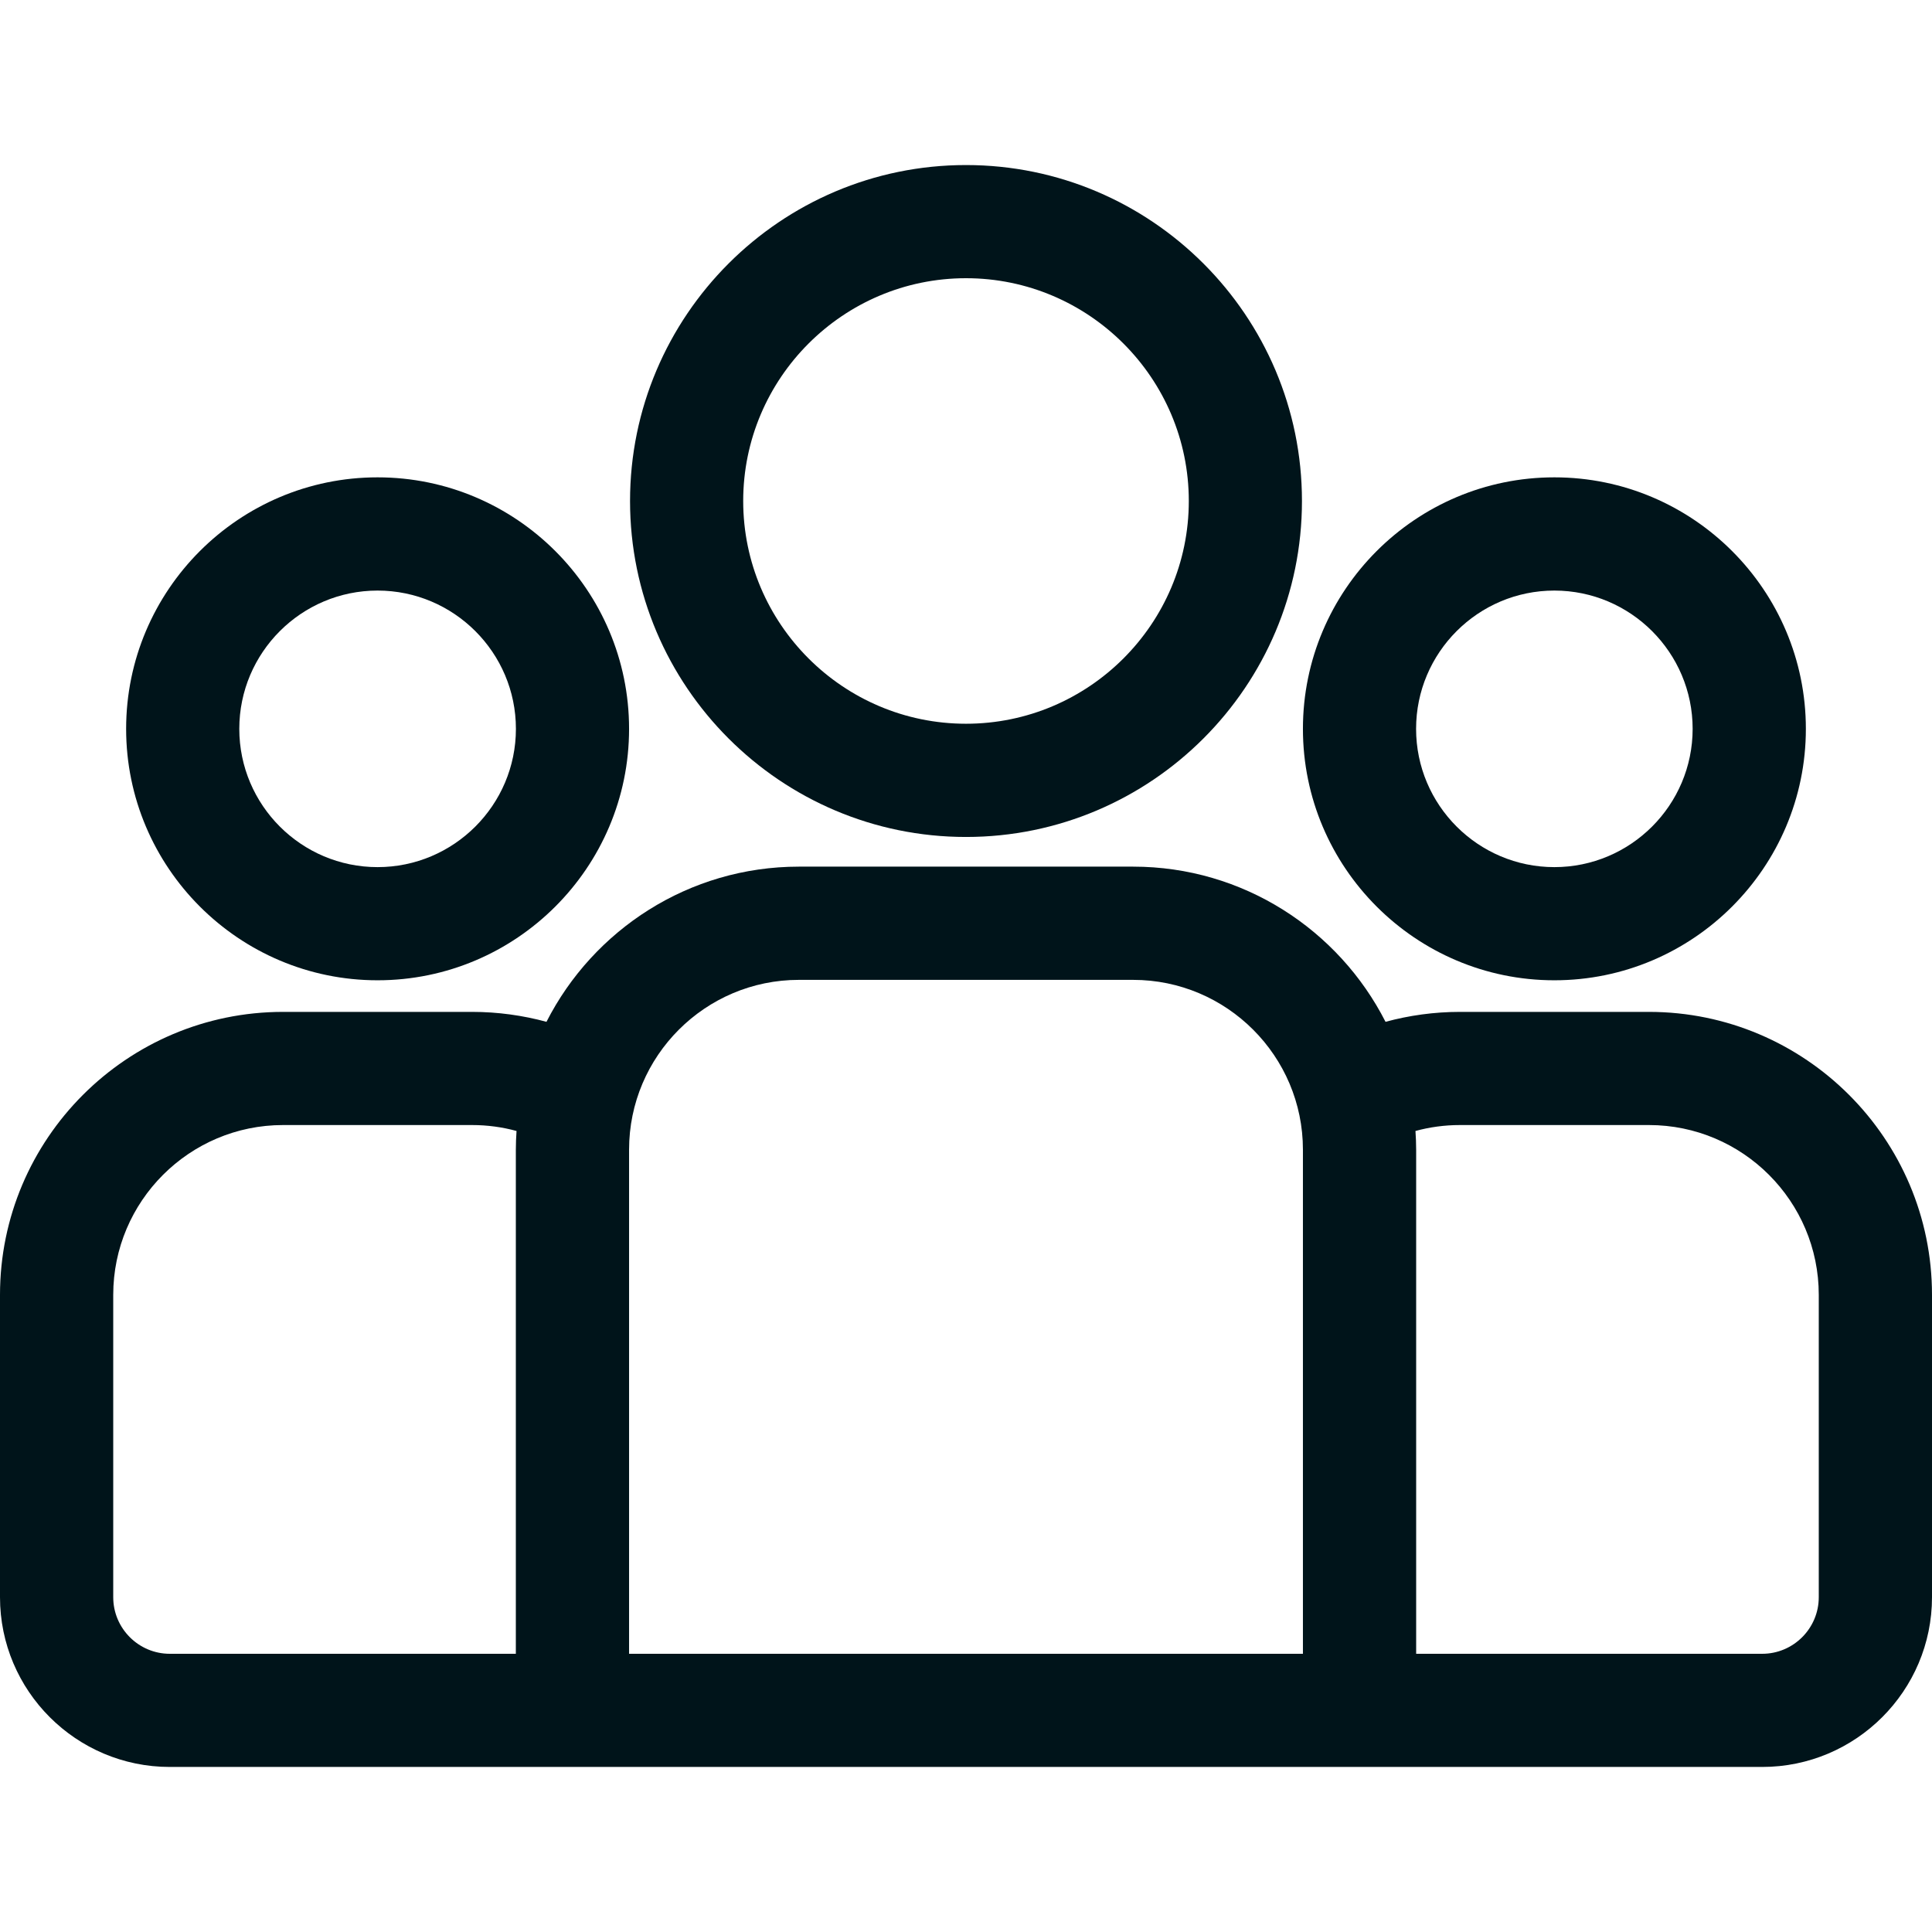
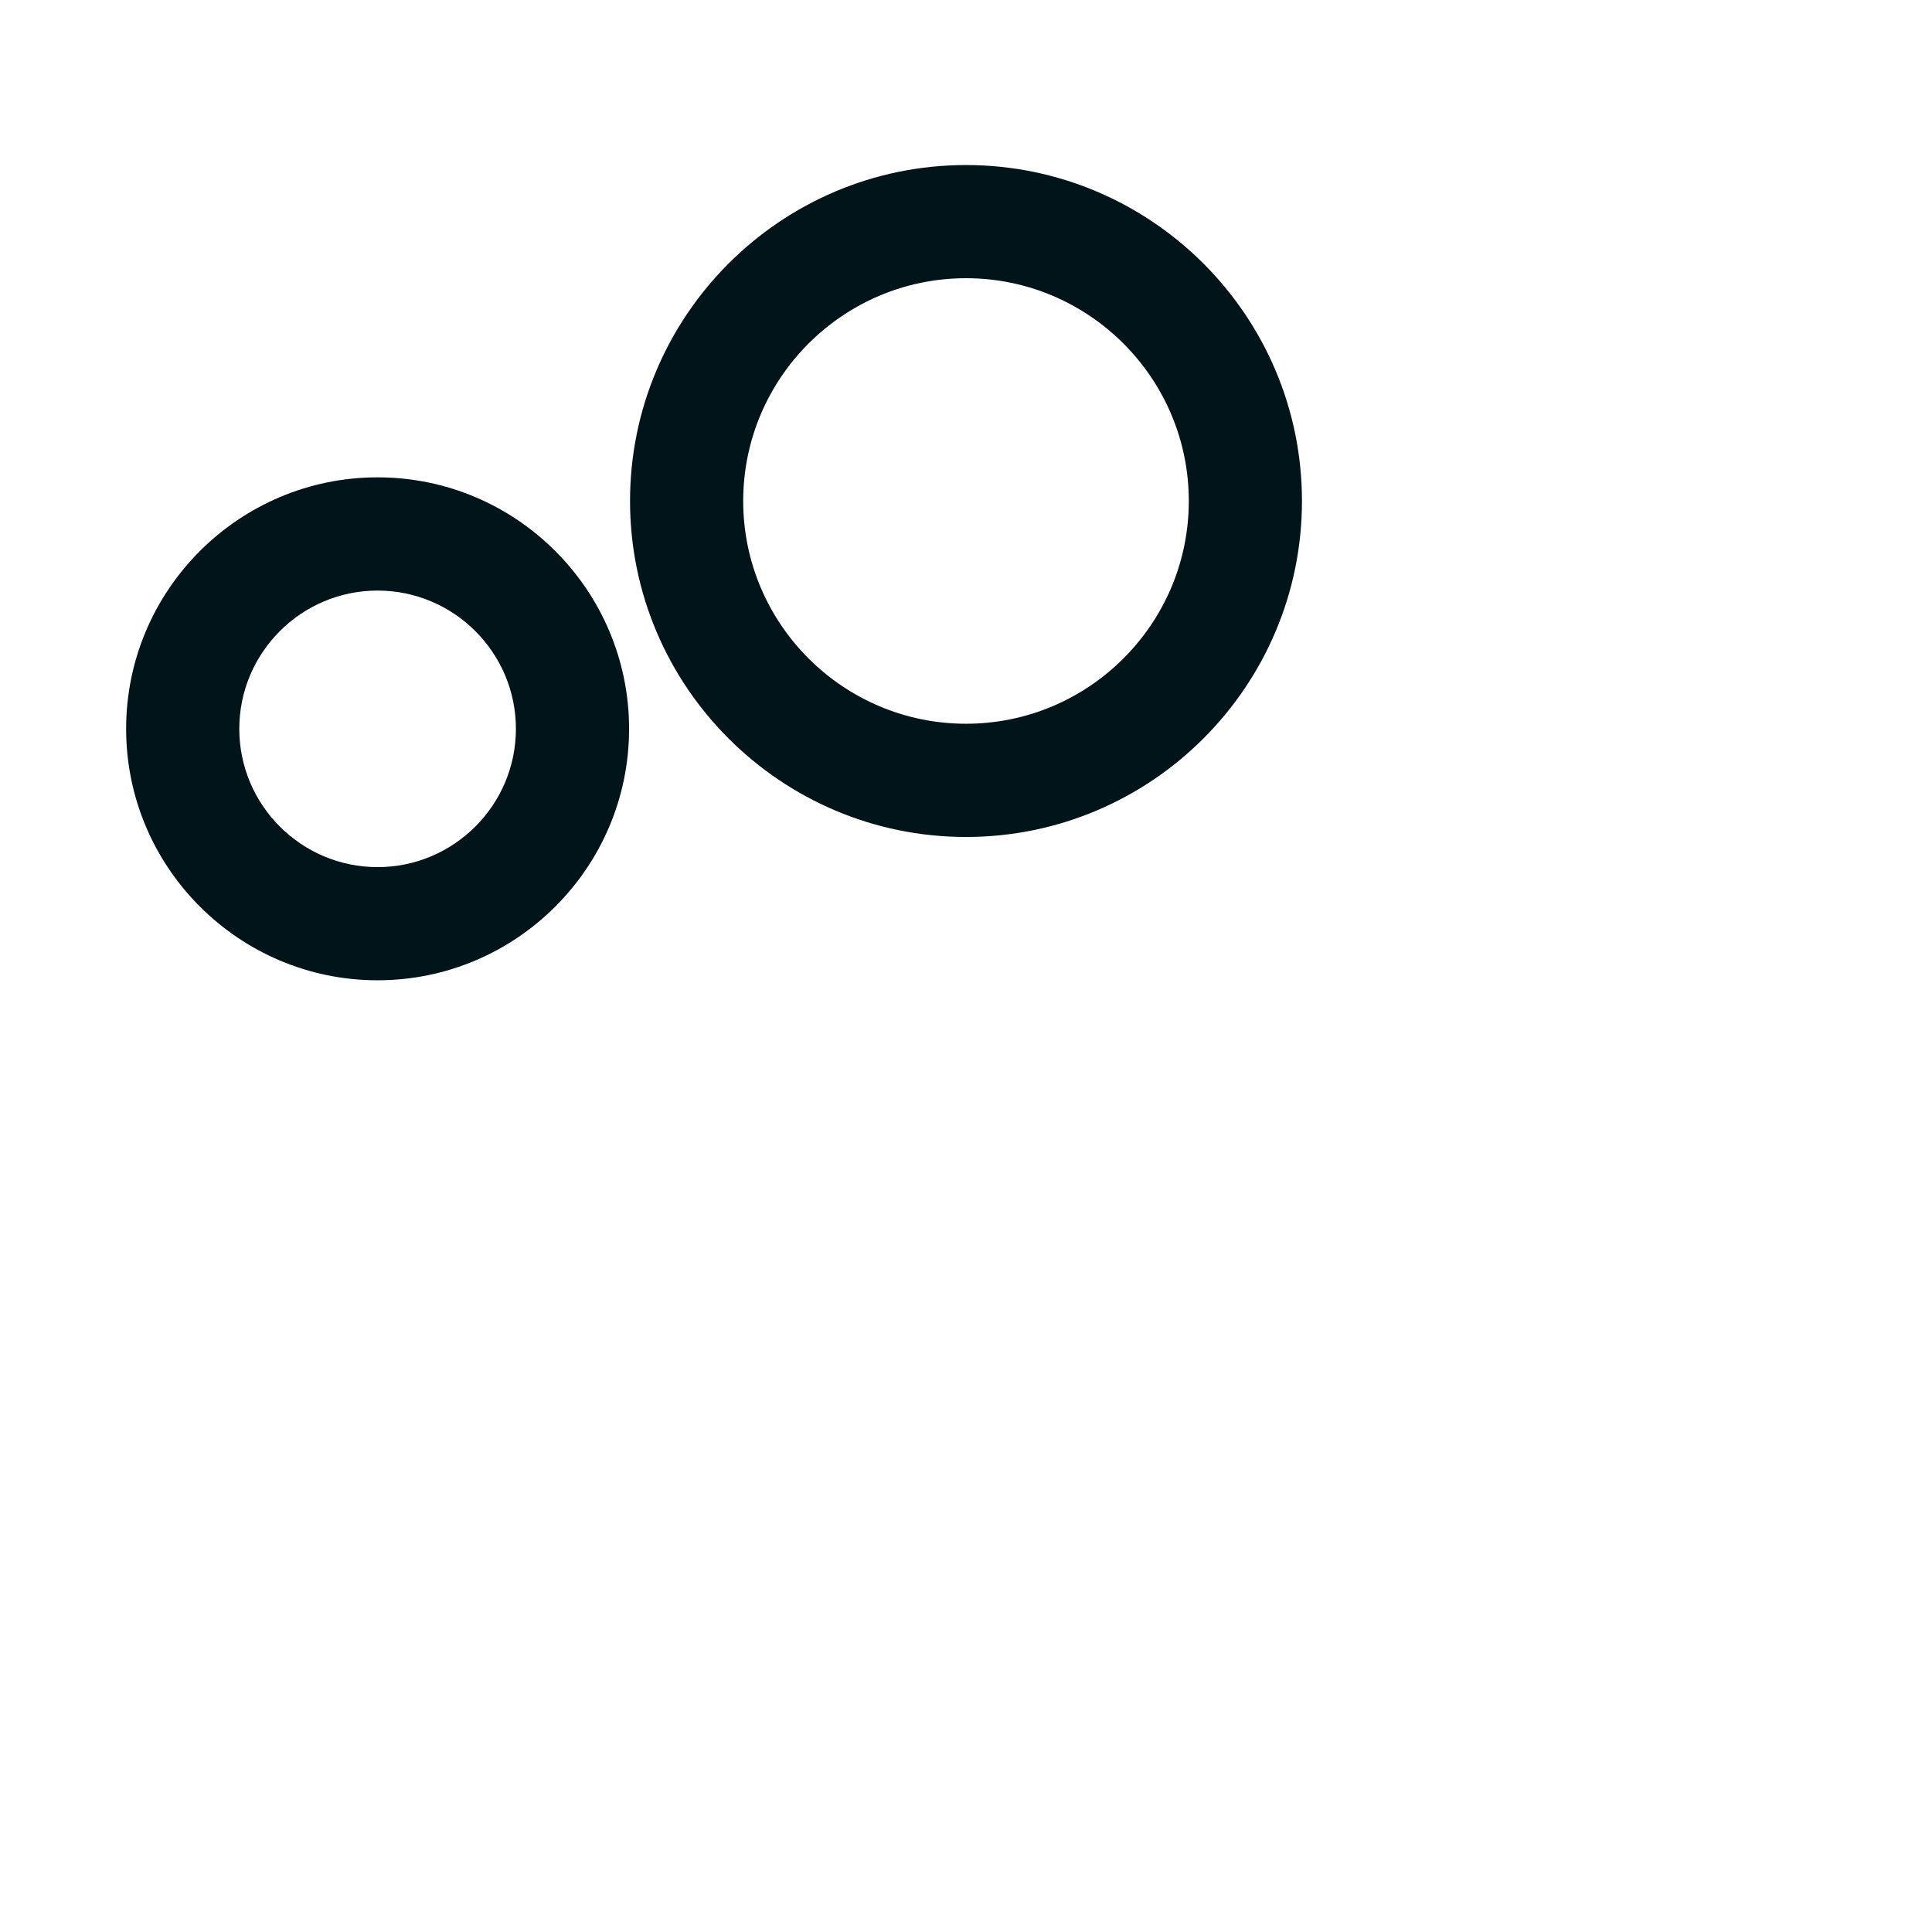
<svg xmlns="http://www.w3.org/2000/svg" width="28" height="28" viewBox="0 0 28 28" fill="none">
-   <path d="M4.102 14.665H6.842C7.215 14.665 7.577 14.716 7.92 14.809C8.598 13.476 9.983 12.56 11.578 12.56H16.422C18.017 12.56 19.402 13.476 20.08 14.809C20.423 14.716 20.785 14.665 21.158 14.665H23.898C26.16 14.665 28 16.504 28 18.766V23.148C28 24.505 26.896 25.608 25.539 25.608H2.461C1.104 25.608 0 24.505 0 23.148V18.766C0 16.504 1.84 14.665 4.102 14.665ZM20.524 16.662V23.968H25.539C25.991 23.968 26.359 23.6 26.359 23.148V18.766C26.359 17.409 25.255 16.305 23.898 16.305H21.158C20.935 16.305 20.719 16.335 20.514 16.391C20.52 16.481 20.524 16.571 20.524 16.662ZM9.117 23.968H18.883V16.662C18.883 15.305 17.779 14.201 16.422 14.201H11.578C10.221 14.201 9.117 15.305 9.117 16.662V23.968ZM1.641 23.148C1.641 23.6 2.009 23.968 2.461 23.968H7.476V16.662C7.476 16.571 7.48 16.481 7.486 16.391C7.281 16.335 7.065 16.305 6.842 16.305H4.102C2.745 16.305 1.641 17.409 1.641 18.766V23.148Z" fill="#00141A" />
-   <path d="M22.527 6.918C24.537 6.918 26.172 8.553 26.172 10.563C26.172 12.572 24.537 14.207 22.527 14.207C20.517 14.207 18.883 12.572 18.883 10.563C18.883 8.553 20.517 6.918 22.527 6.918ZM22.527 12.567C23.632 12.567 24.531 11.668 24.531 10.563C24.531 9.458 23.632 8.559 22.527 8.559C21.422 8.559 20.523 9.458 20.523 10.563C20.523 11.668 21.422 12.567 22.527 12.567Z" fill="#00141A" />
  <path d="M14 2.392C16.685 2.392 18.869 4.576 18.869 7.261C18.869 9.946 16.685 12.13 14 12.13C11.315 12.13 9.131 9.946 9.131 7.261C9.131 4.576 11.315 2.392 14 2.392ZM14 10.489C15.78 10.489 17.229 9.041 17.229 7.261C17.229 5.481 15.78 4.032 14 4.032C12.22 4.032 10.771 5.481 10.771 7.261C10.771 9.041 12.22 10.489 14 10.489Z" fill="#00141A" />
  <path d="M5.472 6.918C7.482 6.918 9.117 8.553 9.117 10.563C9.117 12.572 7.482 14.207 5.472 14.207C3.463 14.207 1.828 12.572 1.828 10.563C1.828 8.553 3.463 6.918 5.472 6.918ZM5.472 12.567C6.577 12.567 7.477 11.668 7.477 10.563C7.477 9.458 6.577 8.559 5.472 8.559C4.367 8.559 3.468 9.458 3.468 10.563C3.468 11.668 4.367 12.567 5.472 12.567Z" fill="#00141A" />
</svg>